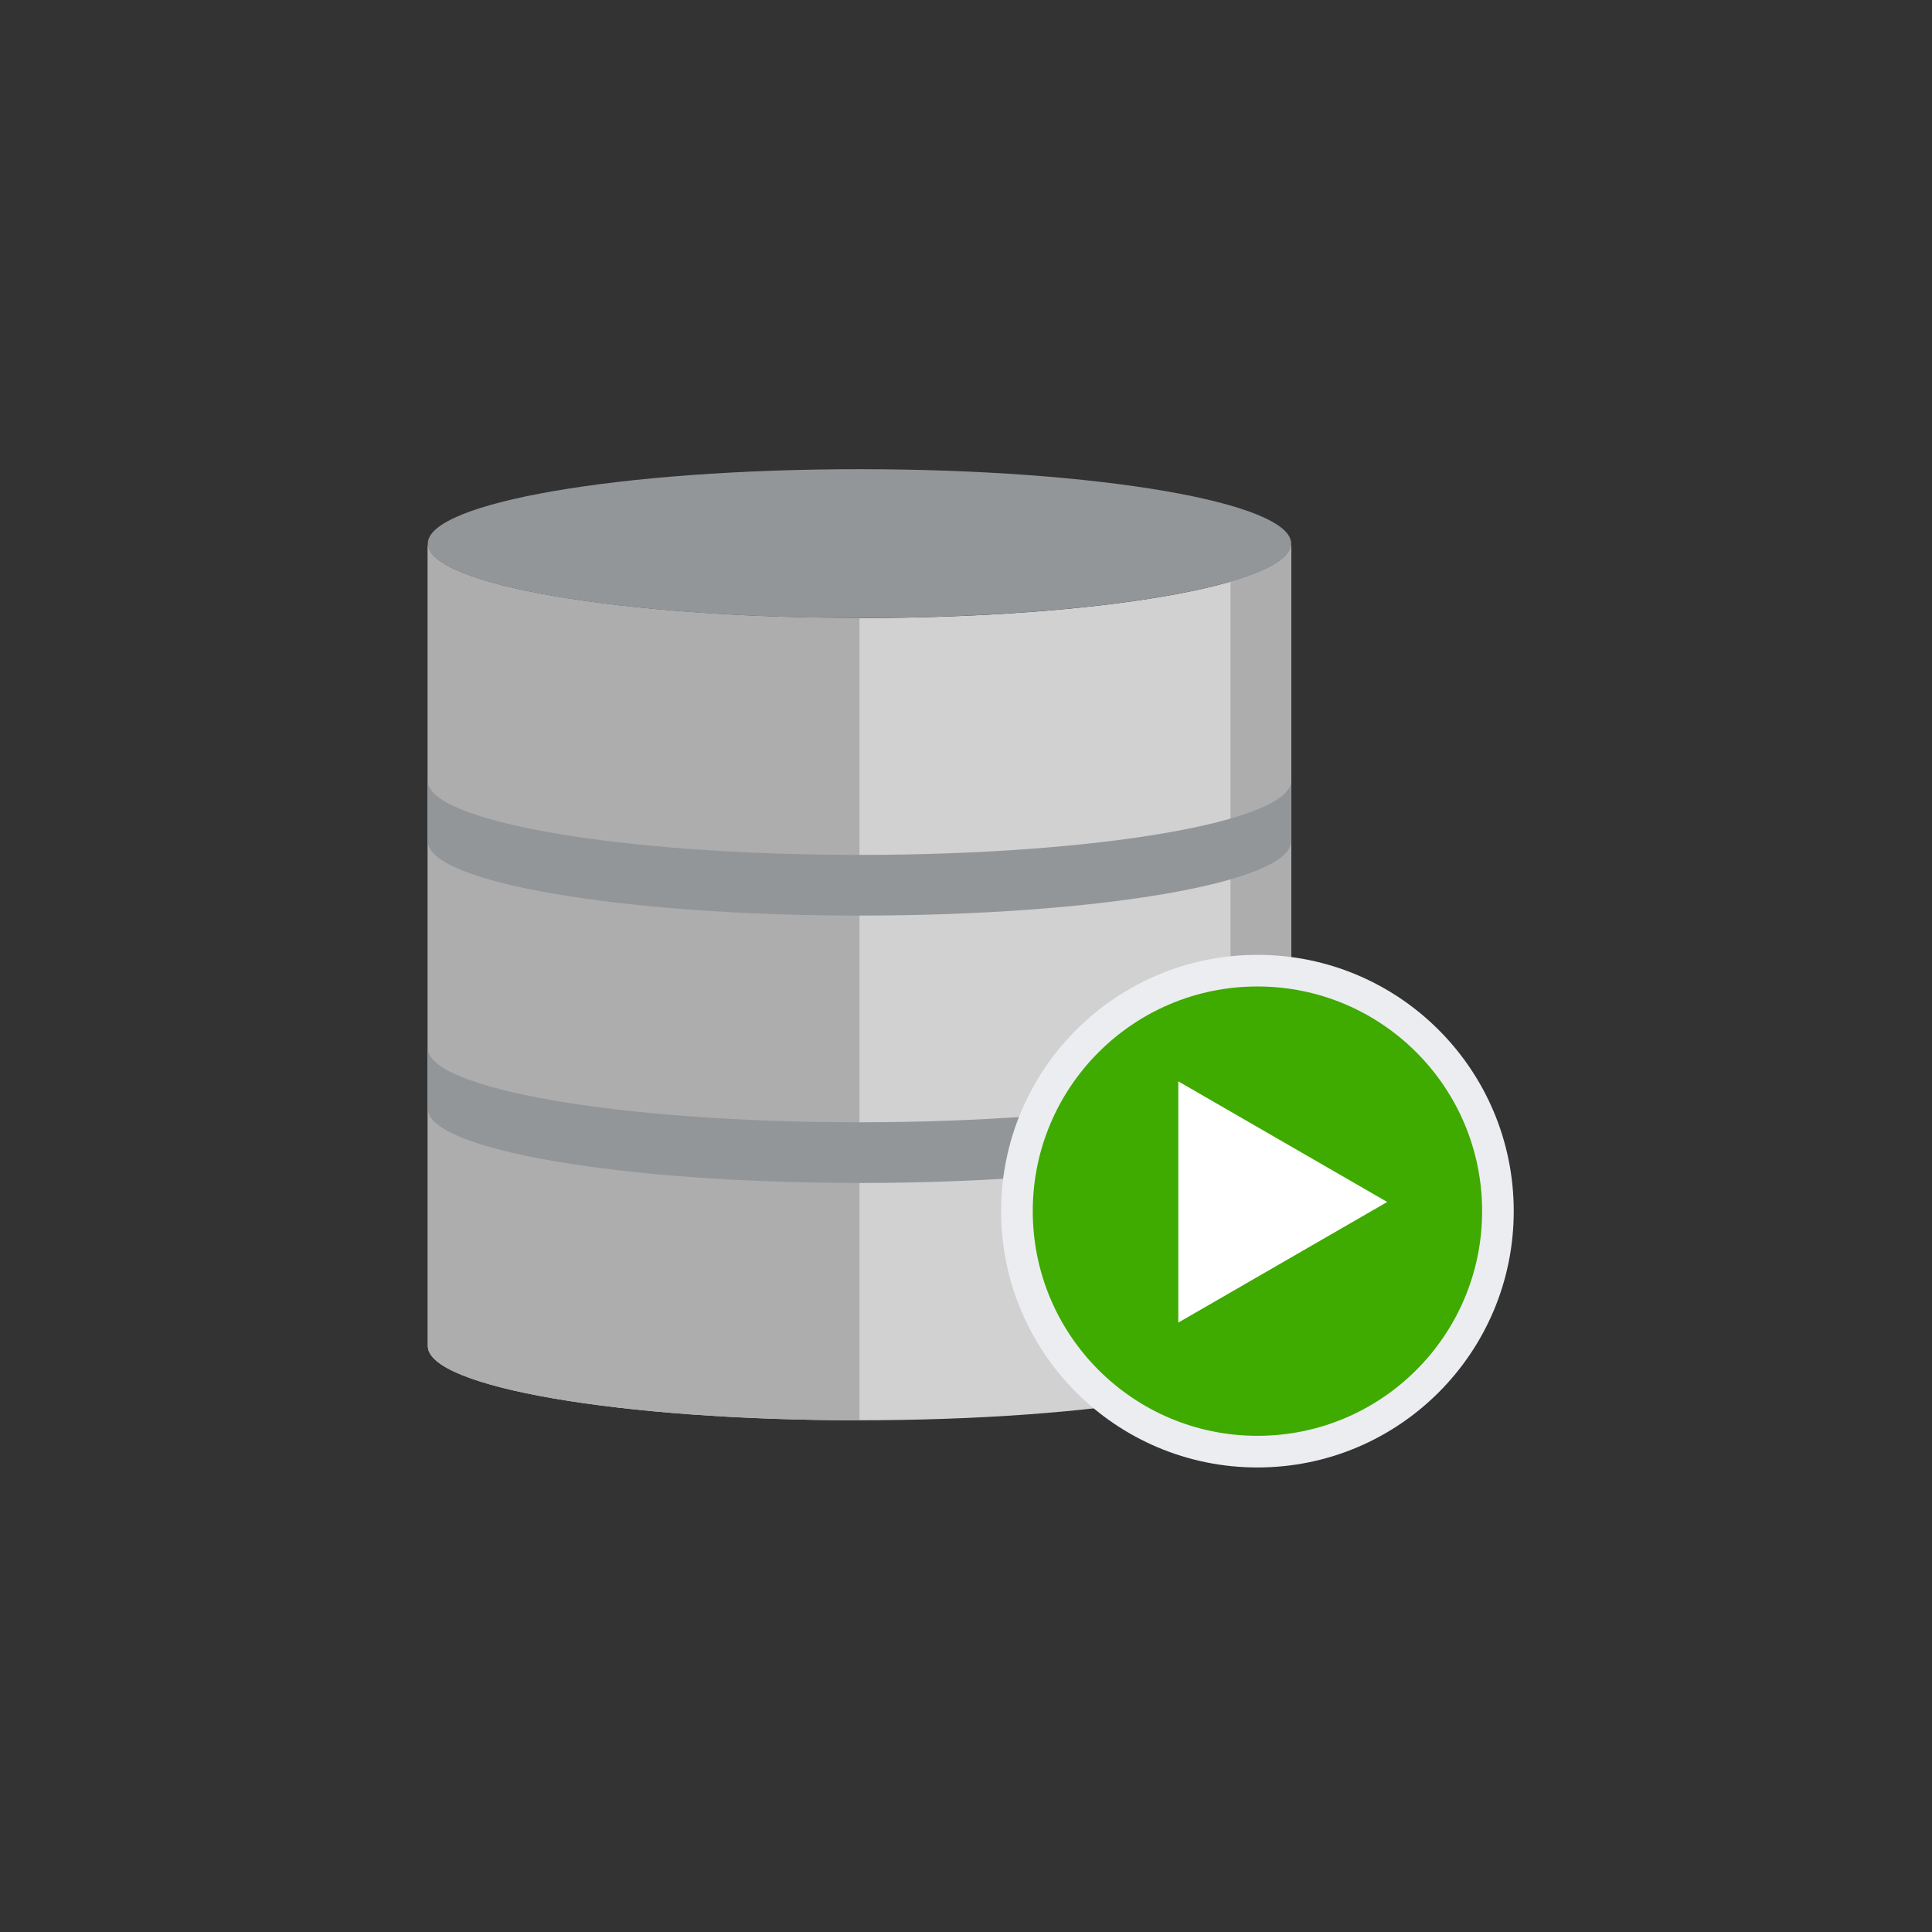
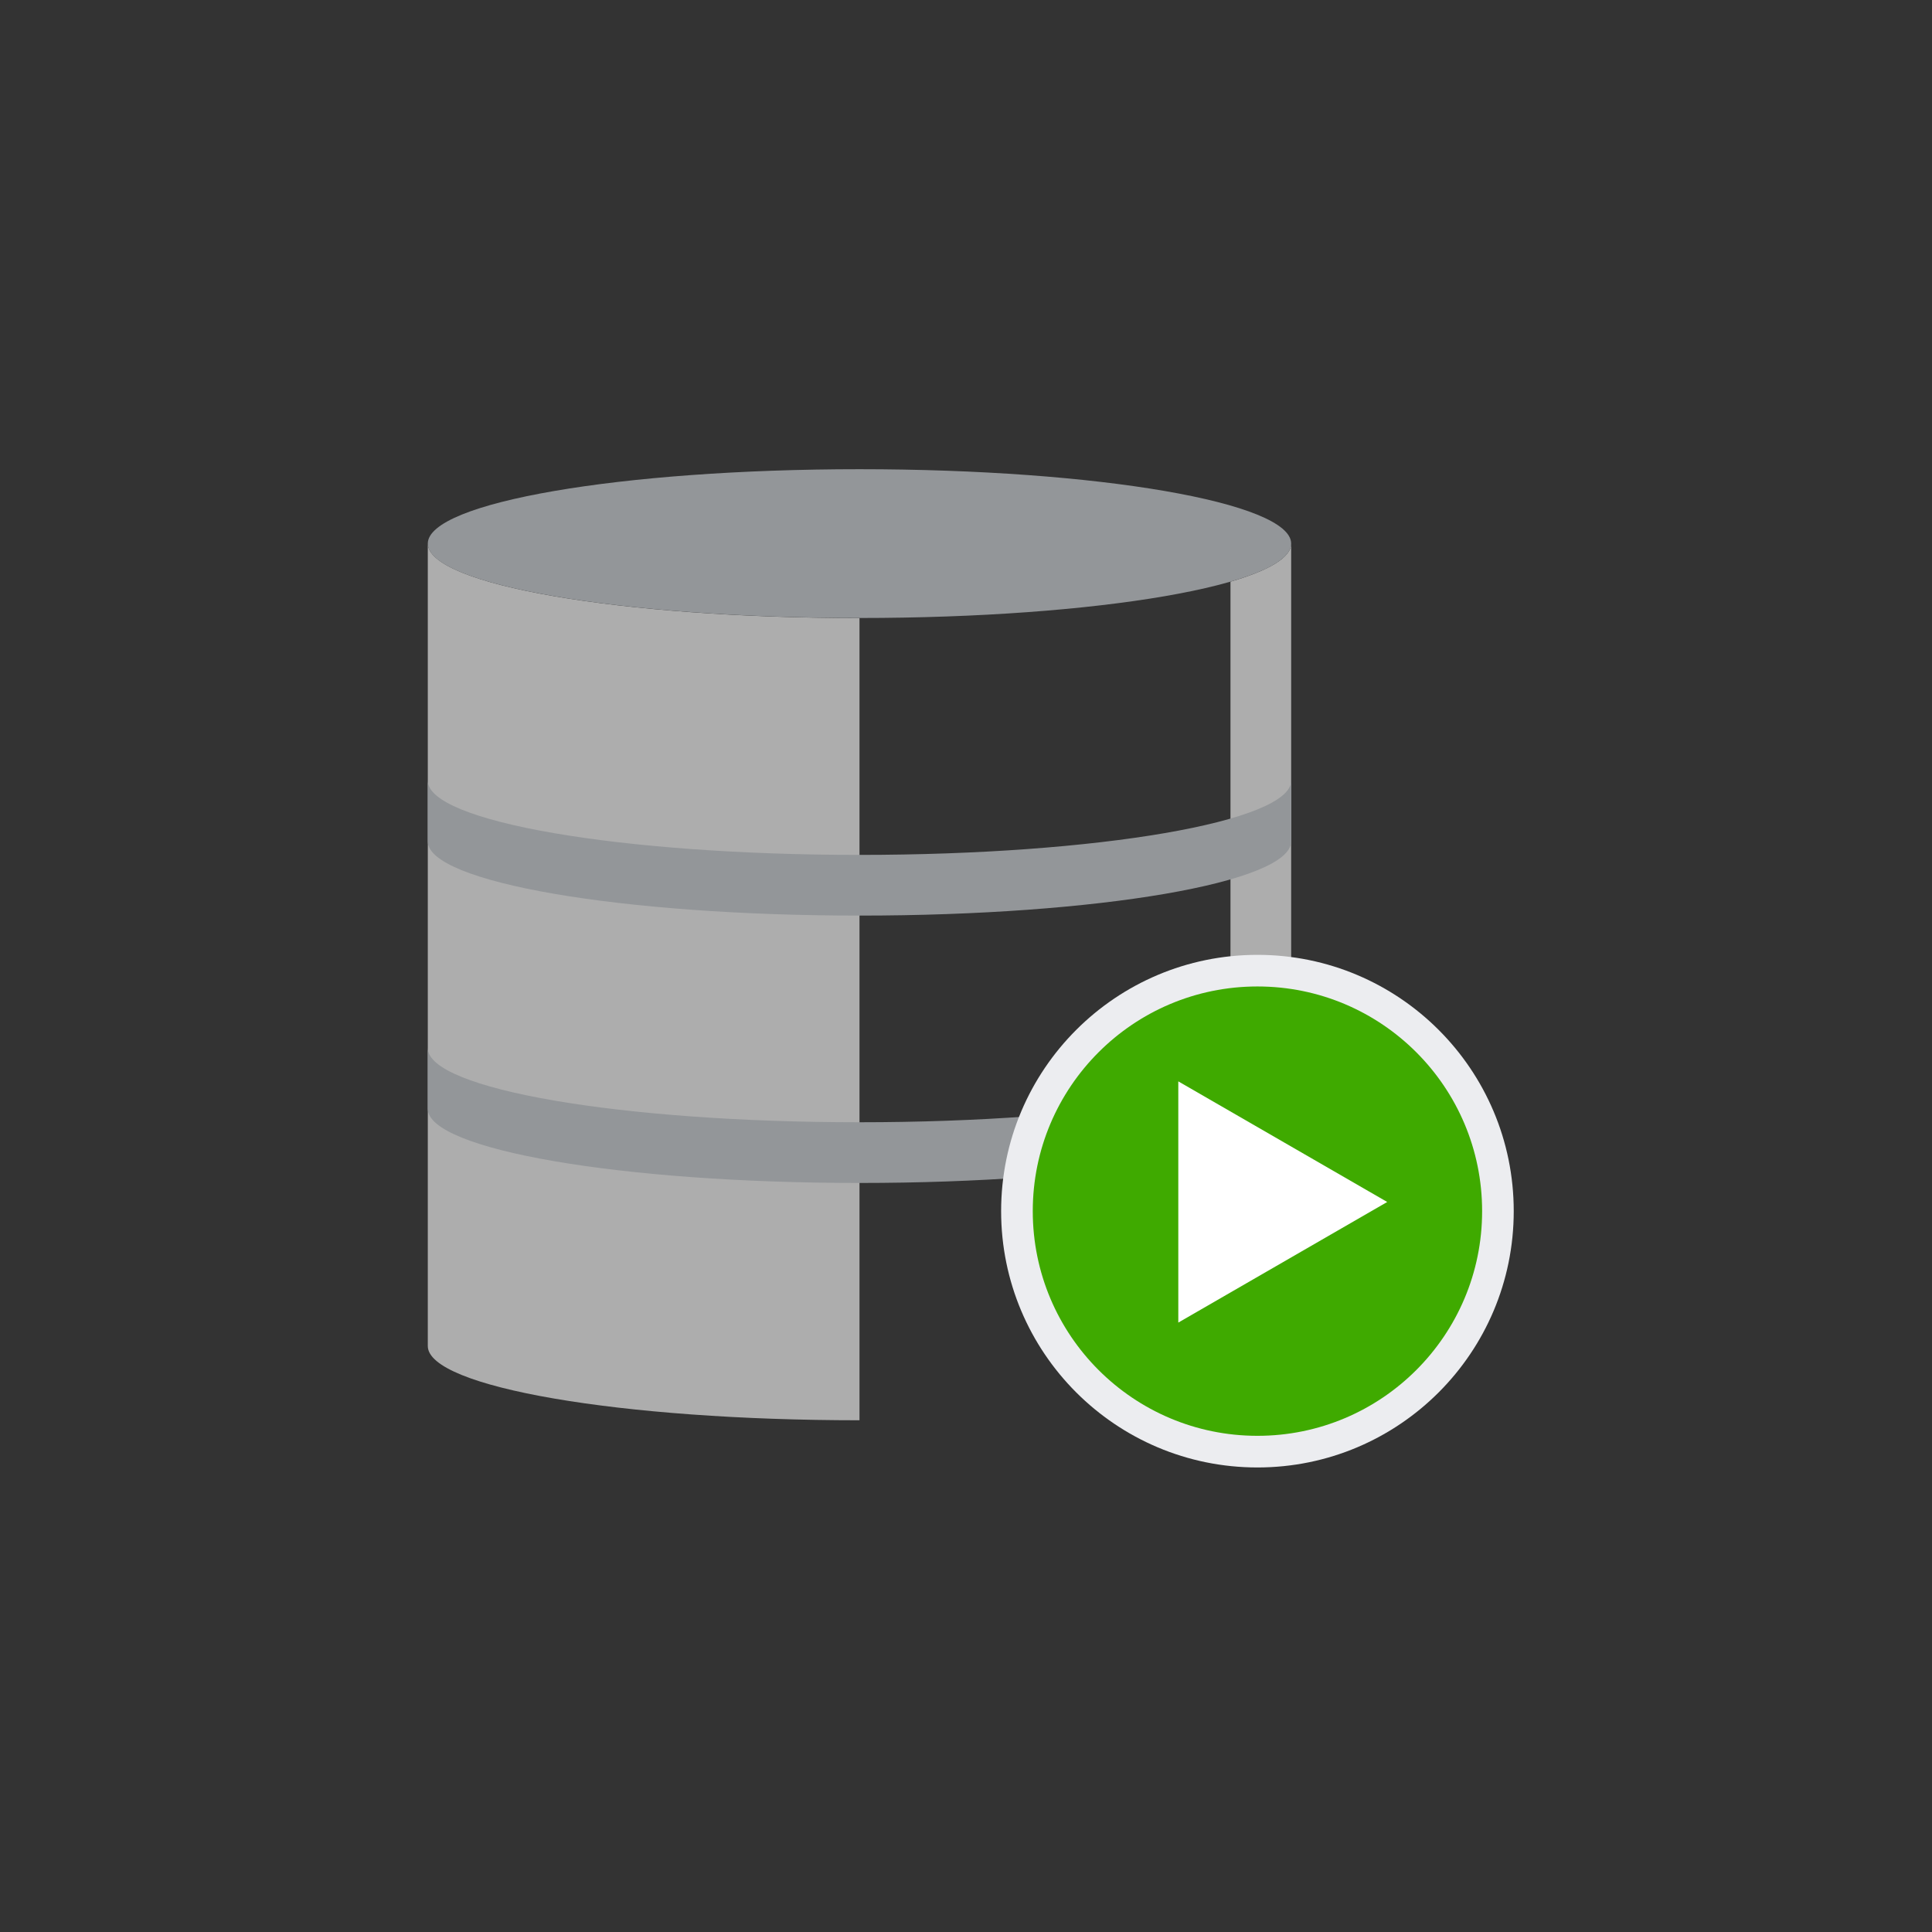
<svg xmlns="http://www.w3.org/2000/svg" width="140" height="140" viewBox="0 0 140 140" fill="none">
  <rect x="0" y="0" width="140" height="140" fill="#333333" stroke="none" />
-   <path d="M62.282 44.787C45.004 44.787 31 42.373 31 39.41V97.54C31 100.518 45.004 102.918 62.282 102.918C79.559 102.918 93.563 100.503 93.563 97.54V39.376C93.563 42.374 79.559 44.787 62.282 44.787Z" fill="#D1D1D1" />
  <path d="M31 39.376V97.54C31 100.518 45.004 102.918 62.282 102.918V44.787C45.004 44.787 31 42.373 31 39.375V39.376ZM89.165 42.151V100.282C91.953 99.477 93.563 98.532 93.563 97.525V39.375C93.563 40.404 91.958 41.332 89.165 42.151Z" fill="#ADADAD" />
  <path d="M93.563 39.39C93.563 36.414 79.557 34 62.282 34C45.004 34 31 36.414 31 39.39C31 42.368 45.004 44.782 62.282 44.782C79.556 44.782 93.563 42.368 93.563 39.39ZM31 75.946C31 78.924 45.004 81.323 62.282 81.323C79.559 81.323 93.563 78.909 93.563 75.946V80.346C93.563 83.322 79.559 85.722 62.282 85.722C45.004 85.722 31 83.307 31 80.346V75.946ZM31 56.571C31 59.547 45.004 61.949 62.282 61.949C79.559 61.949 93.563 59.532 93.563 56.571V60.969C93.563 63.947 79.559 66.347 62.282 66.347C45.004 66.347 31 63.933 31 60.97V56.571Z" fill="#939699" />
  <path d="M109.691 87.764C109.691 98.022 101.377 106.338 91.119 106.338C80.861 106.338 72.545 98.022 72.545 87.764C72.545 77.506 80.861 69.192 91.119 69.192C101.377 69.192 109.691 77.506 109.691 87.764Z" fill="#ECEDF0" />
  <path d="M107.4 87.764C107.4 96.757 100.11 104.045 91.119 104.045C82.126 104.045 74.838 96.757 74.838 87.764C74.838 78.773 82.126 71.483 91.119 71.483C100.11 71.483 107.4 78.773 107.4 87.764Z" fill="#3FAA00" />
-   <path d="M85.385 95.839L100.523 87.1L85.384 78.36L85.385 95.839Z" fill="white" />
+   <path d="M85.385 95.839L100.523 87.1L85.384 78.36L85.385 95.839" fill="white" />
</svg>